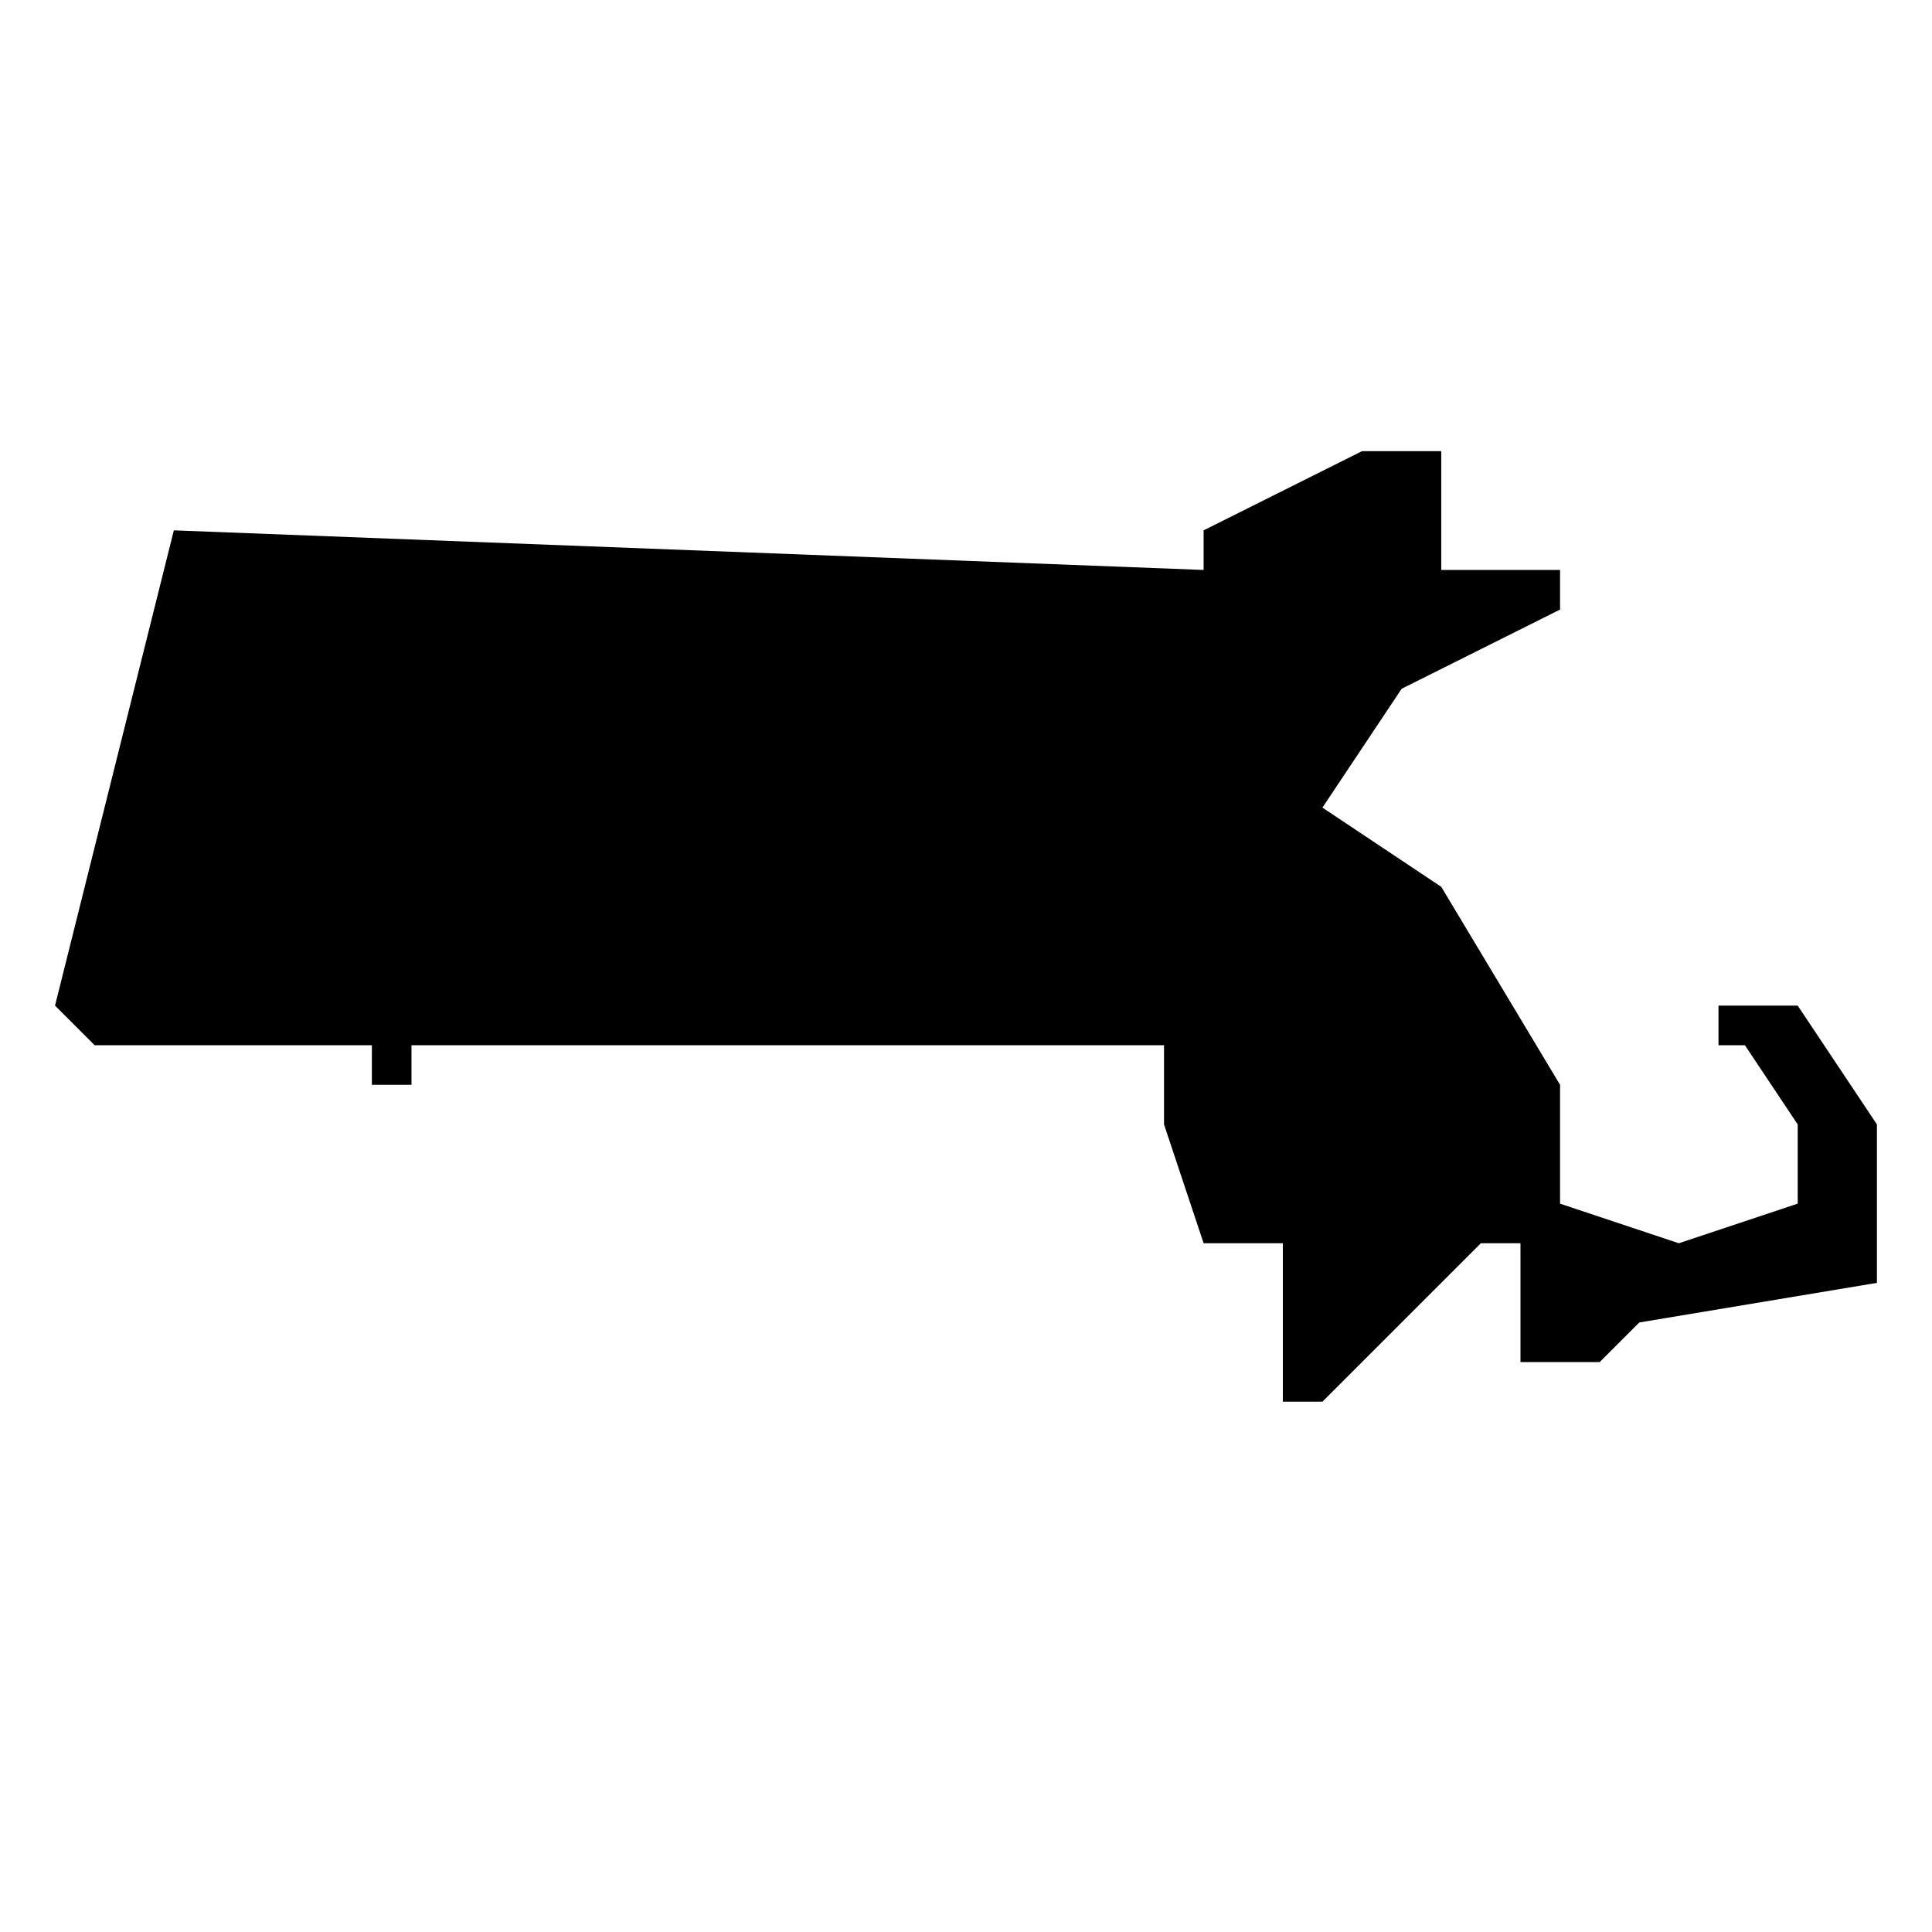
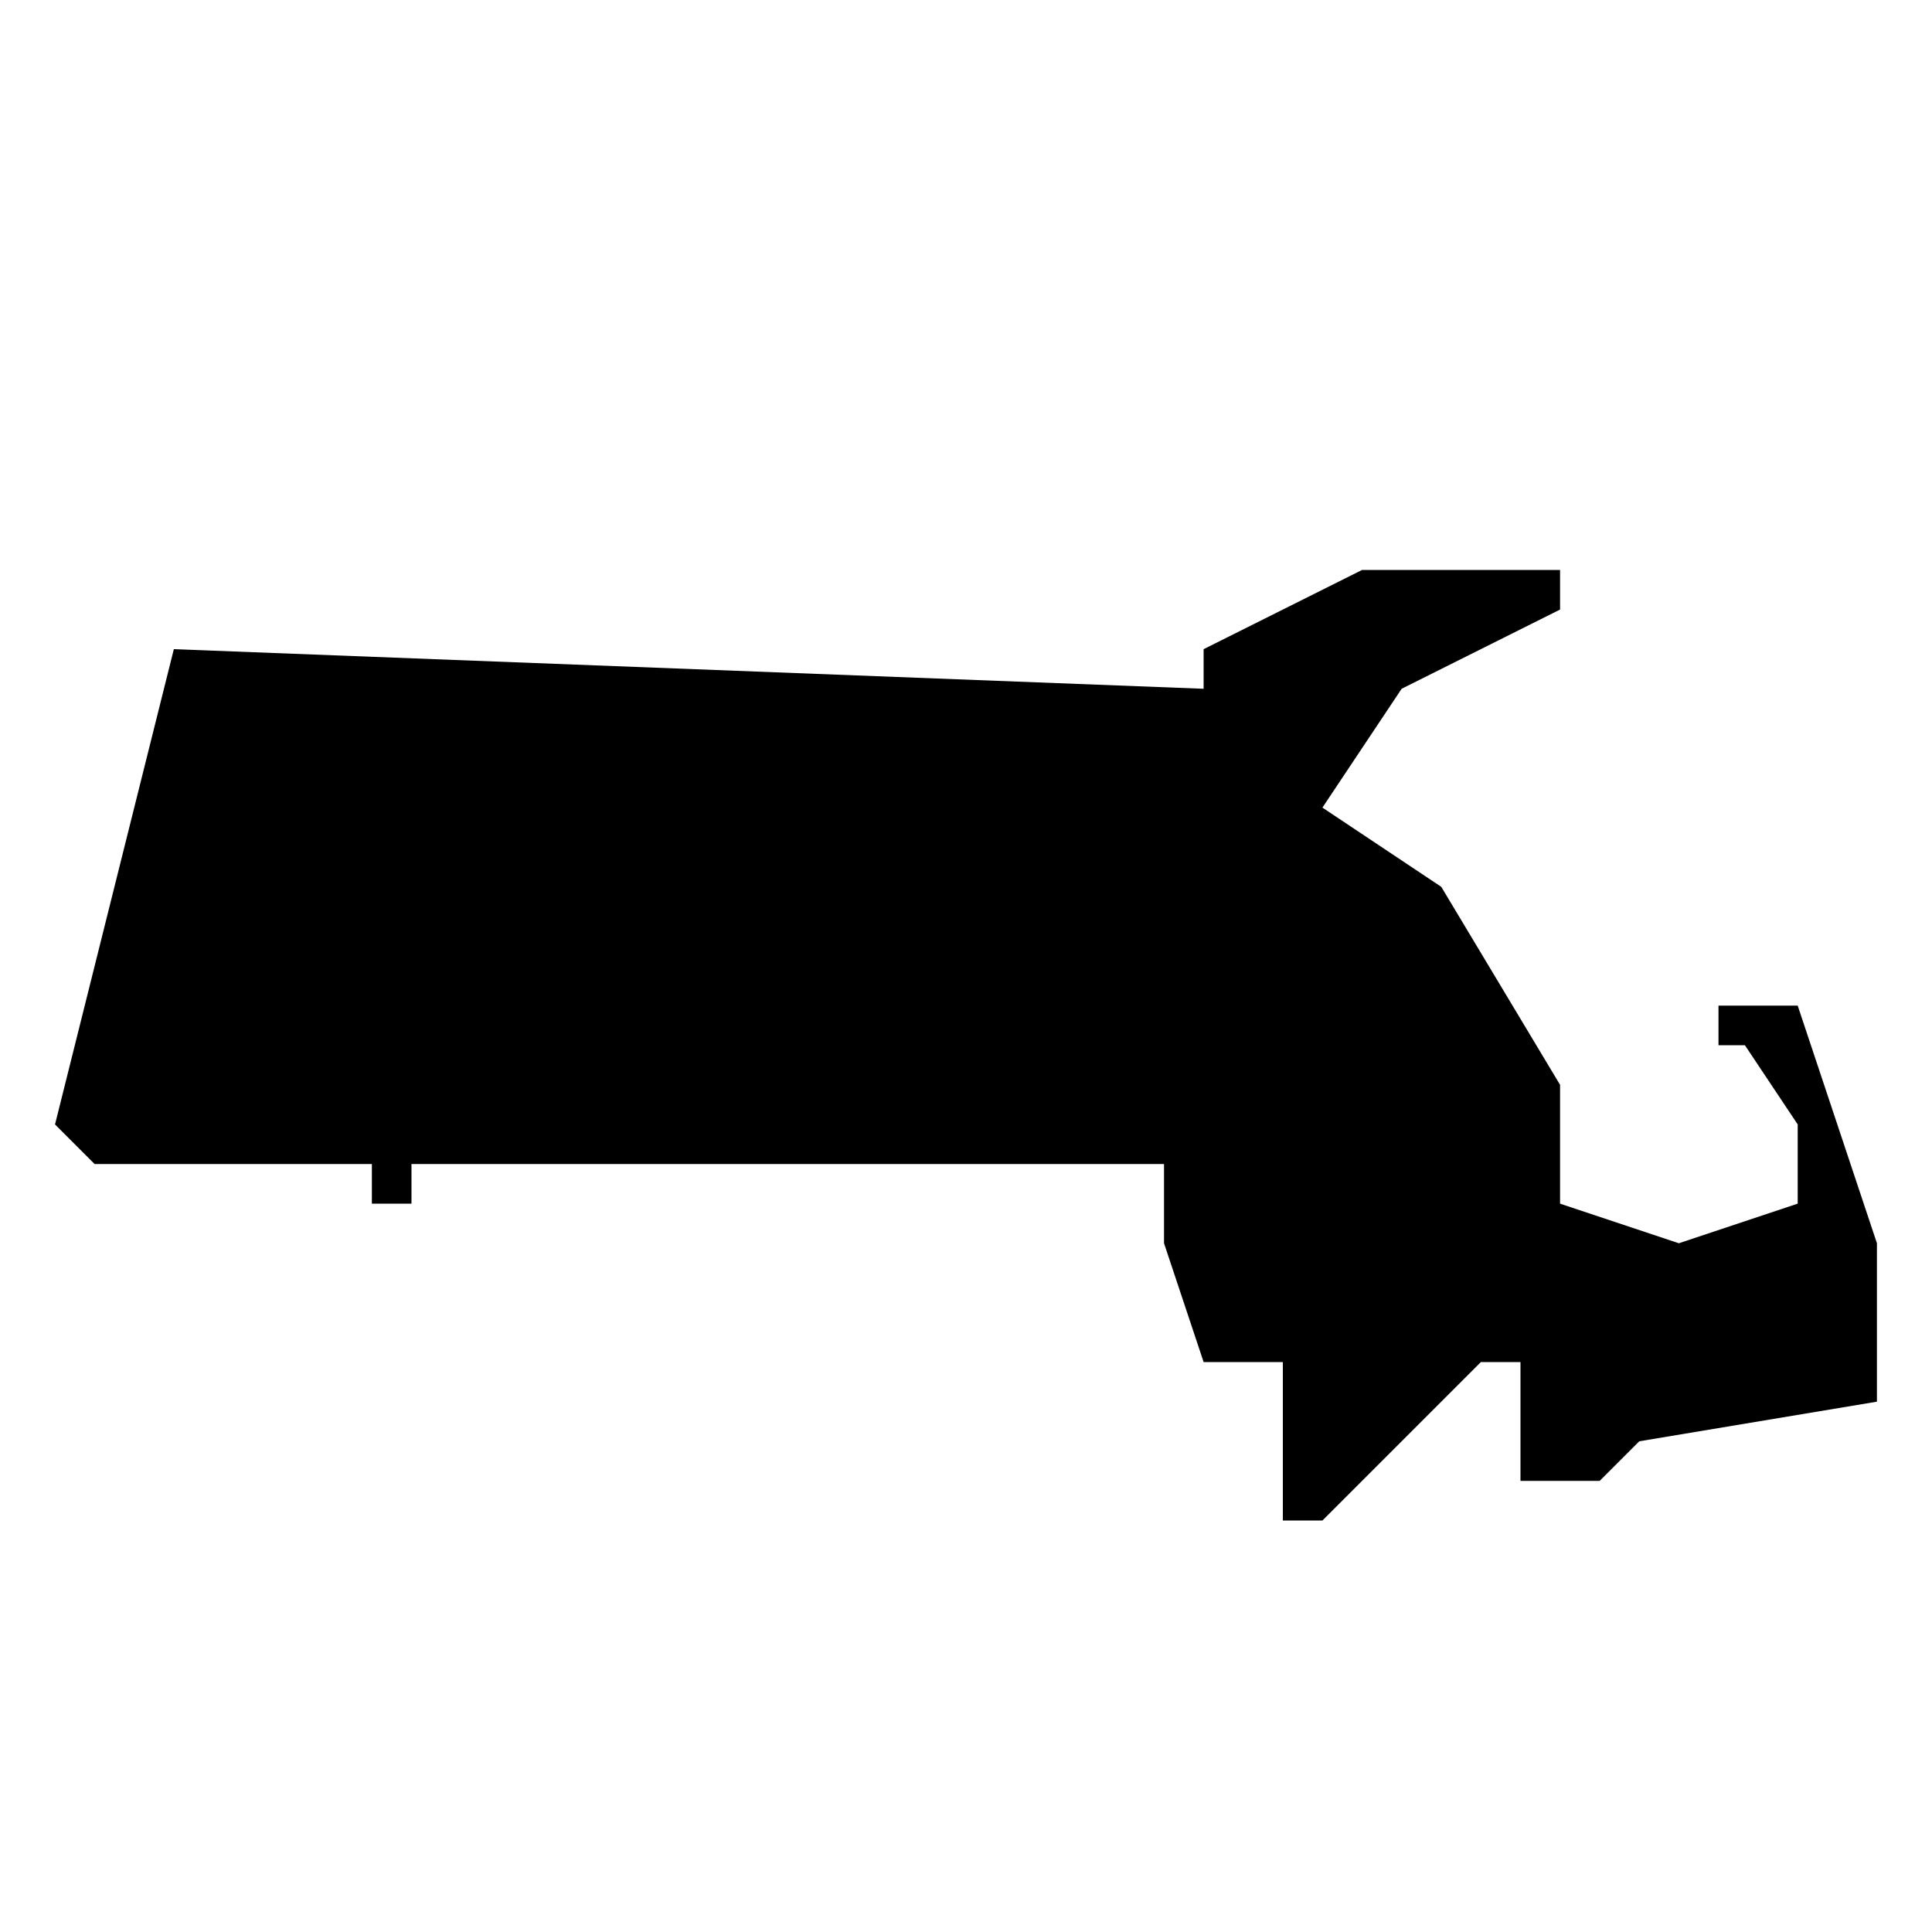
<svg xmlns="http://www.w3.org/2000/svg" fill="#000000" width="800px" height="800px" version="1.1" viewBox="144 144 512 512">
-   <path d="m620.41 410.5h-20.992v10.496h7l13.992 20.992v20.992l-31.488 10.496-31.488-10.496v-31.488l-31.488-52.48-31.488-20.992 20.992-31.488 41.984-20.992v-10.496h-31.488v-31.488h-20.992l-41.984 20.992v10.496l-272.9-10.496-31.488 125.95 10.496 10.496h73.473v10.496h10.496v-10.496h199.43v20.992l10.496 31.488h20.992v41.984h10.496l41.984-41.984h10.496v31.488h20.992l10.496-10.496 62.977-10.496v-41.984z" />
+   <path d="m620.41 410.5h-20.992v10.496h7l13.992 20.992v20.992l-31.488 10.496-31.488-10.496v-31.488l-31.488-52.48-31.488-20.992 20.992-31.488 41.984-20.992v-10.496h-31.488h-20.992l-41.984 20.992v10.496l-272.9-10.496-31.488 125.95 10.496 10.496h73.473v10.496h10.496v-10.496h199.43v20.992l10.496 31.488h20.992v41.984h10.496l41.984-41.984h10.496v31.488h20.992l10.496-10.496 62.977-10.496v-41.984z" />
</svg>